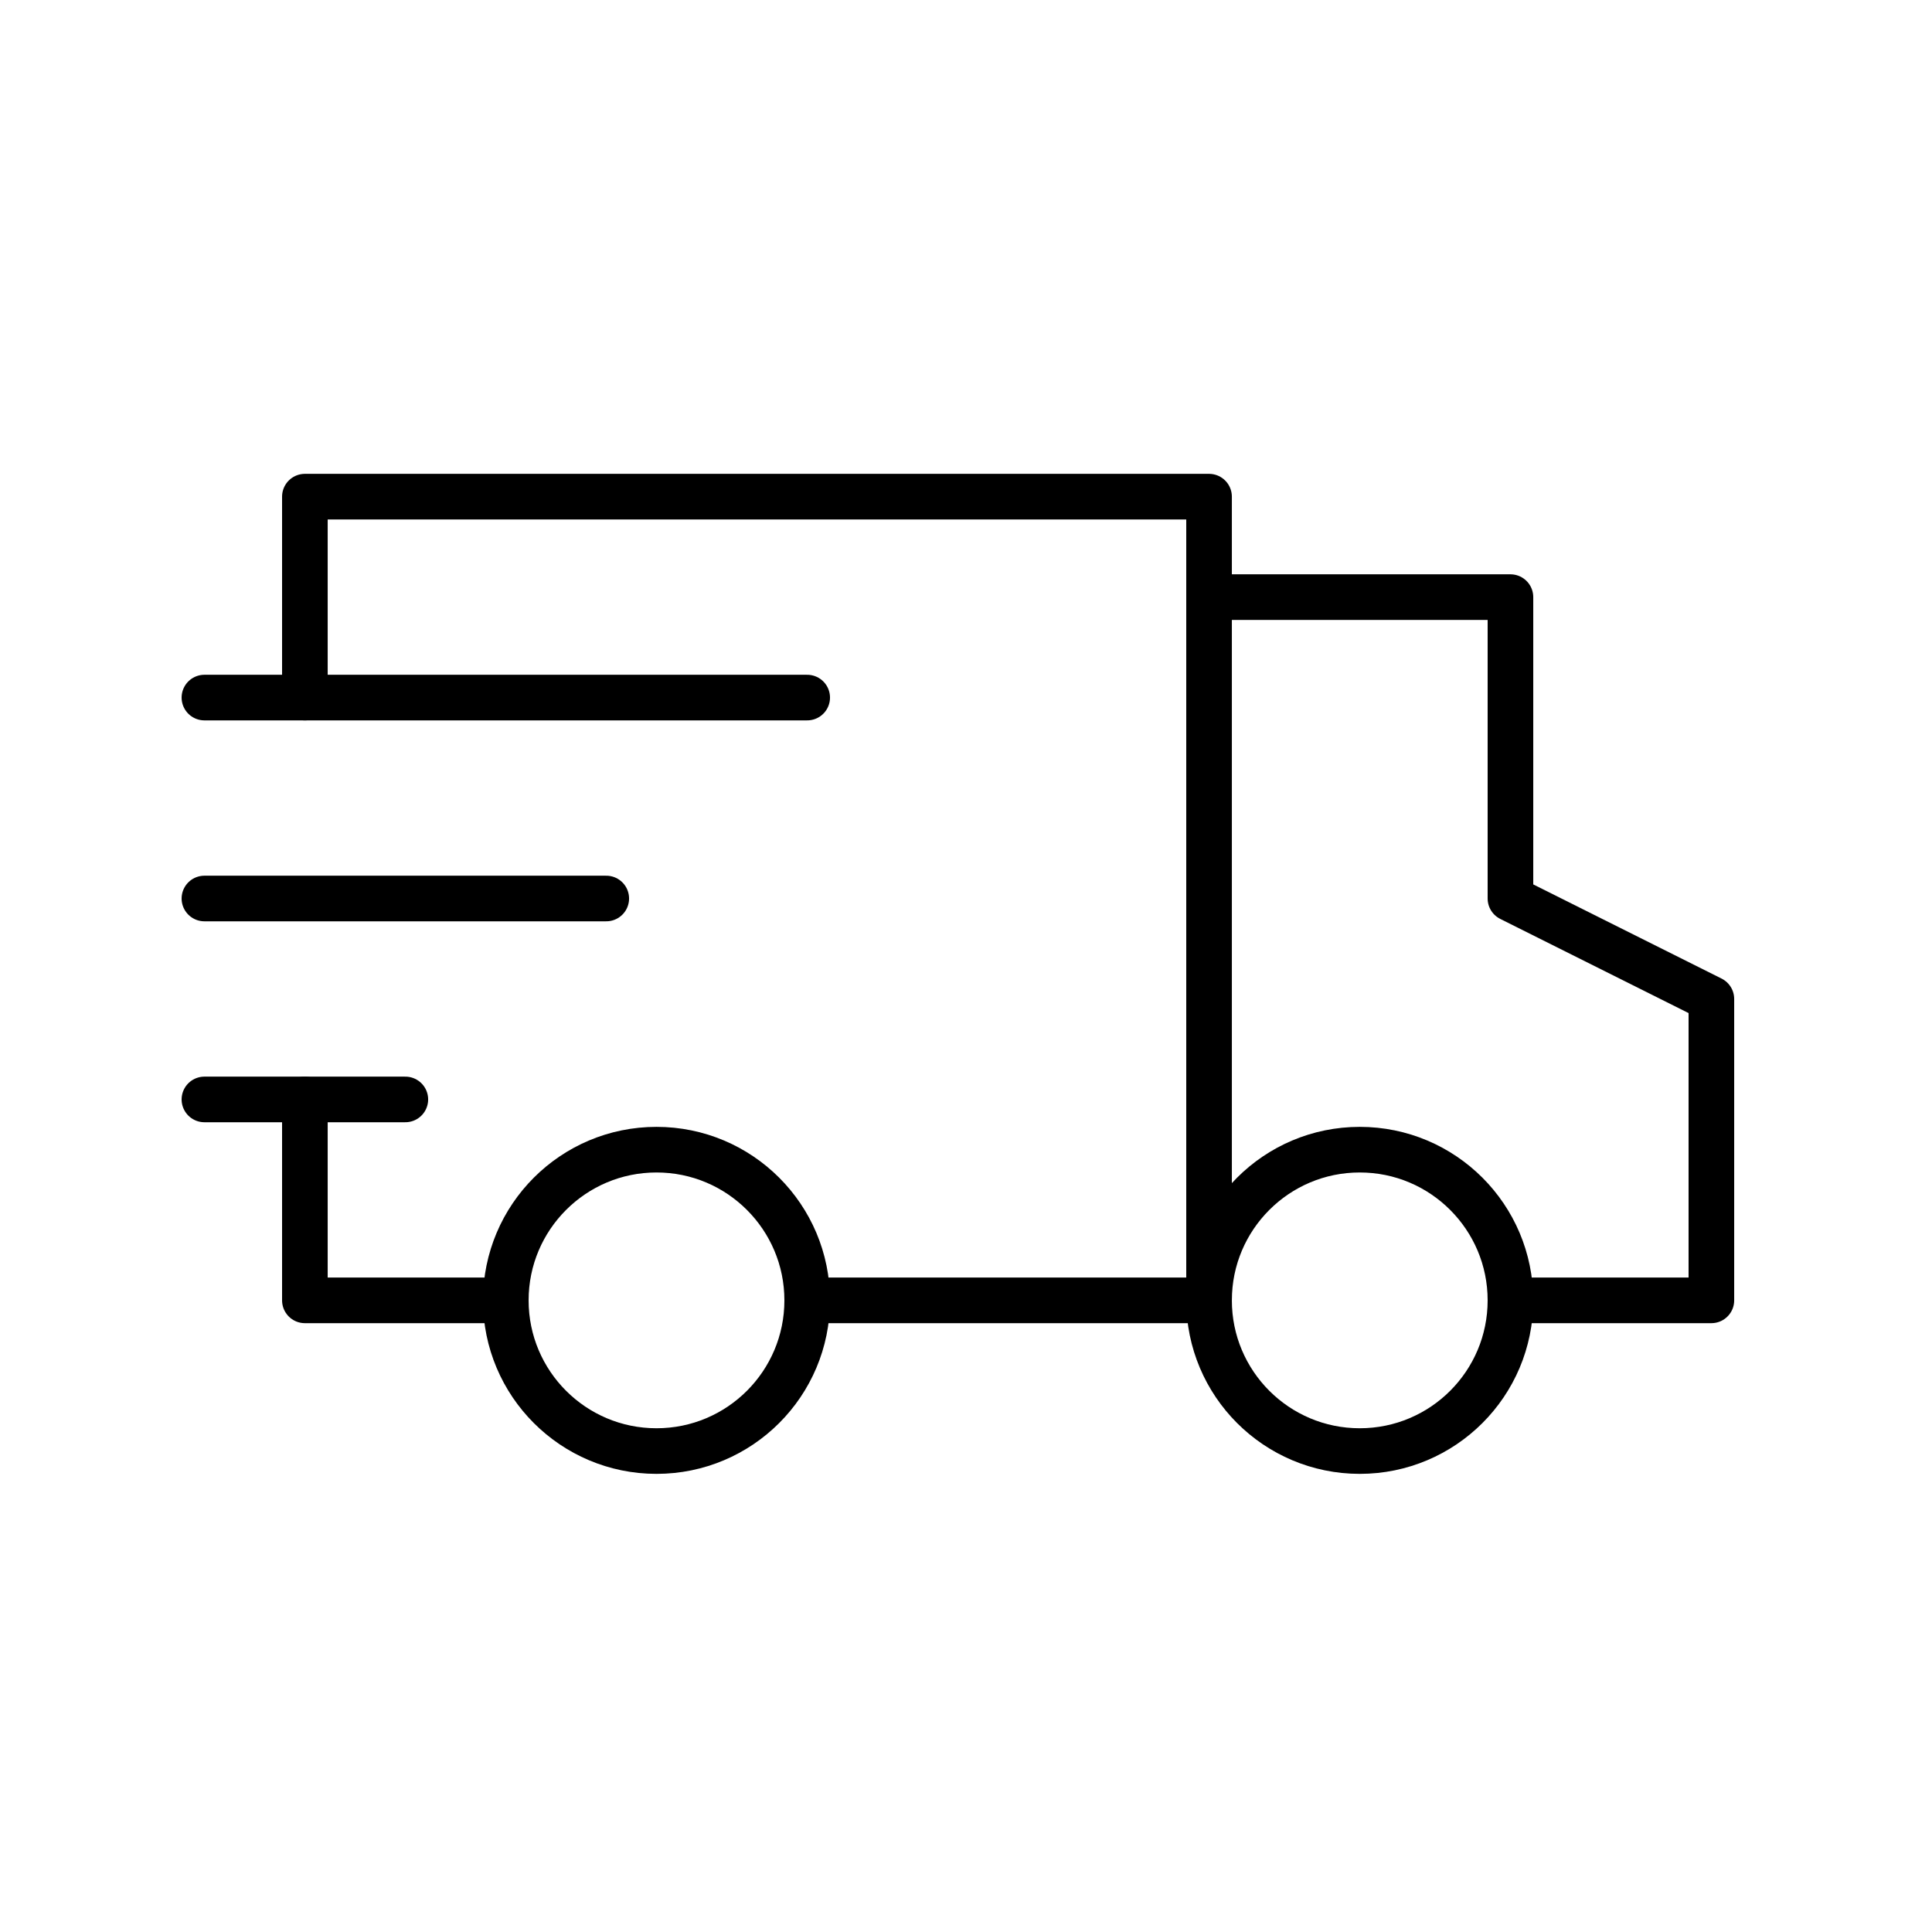
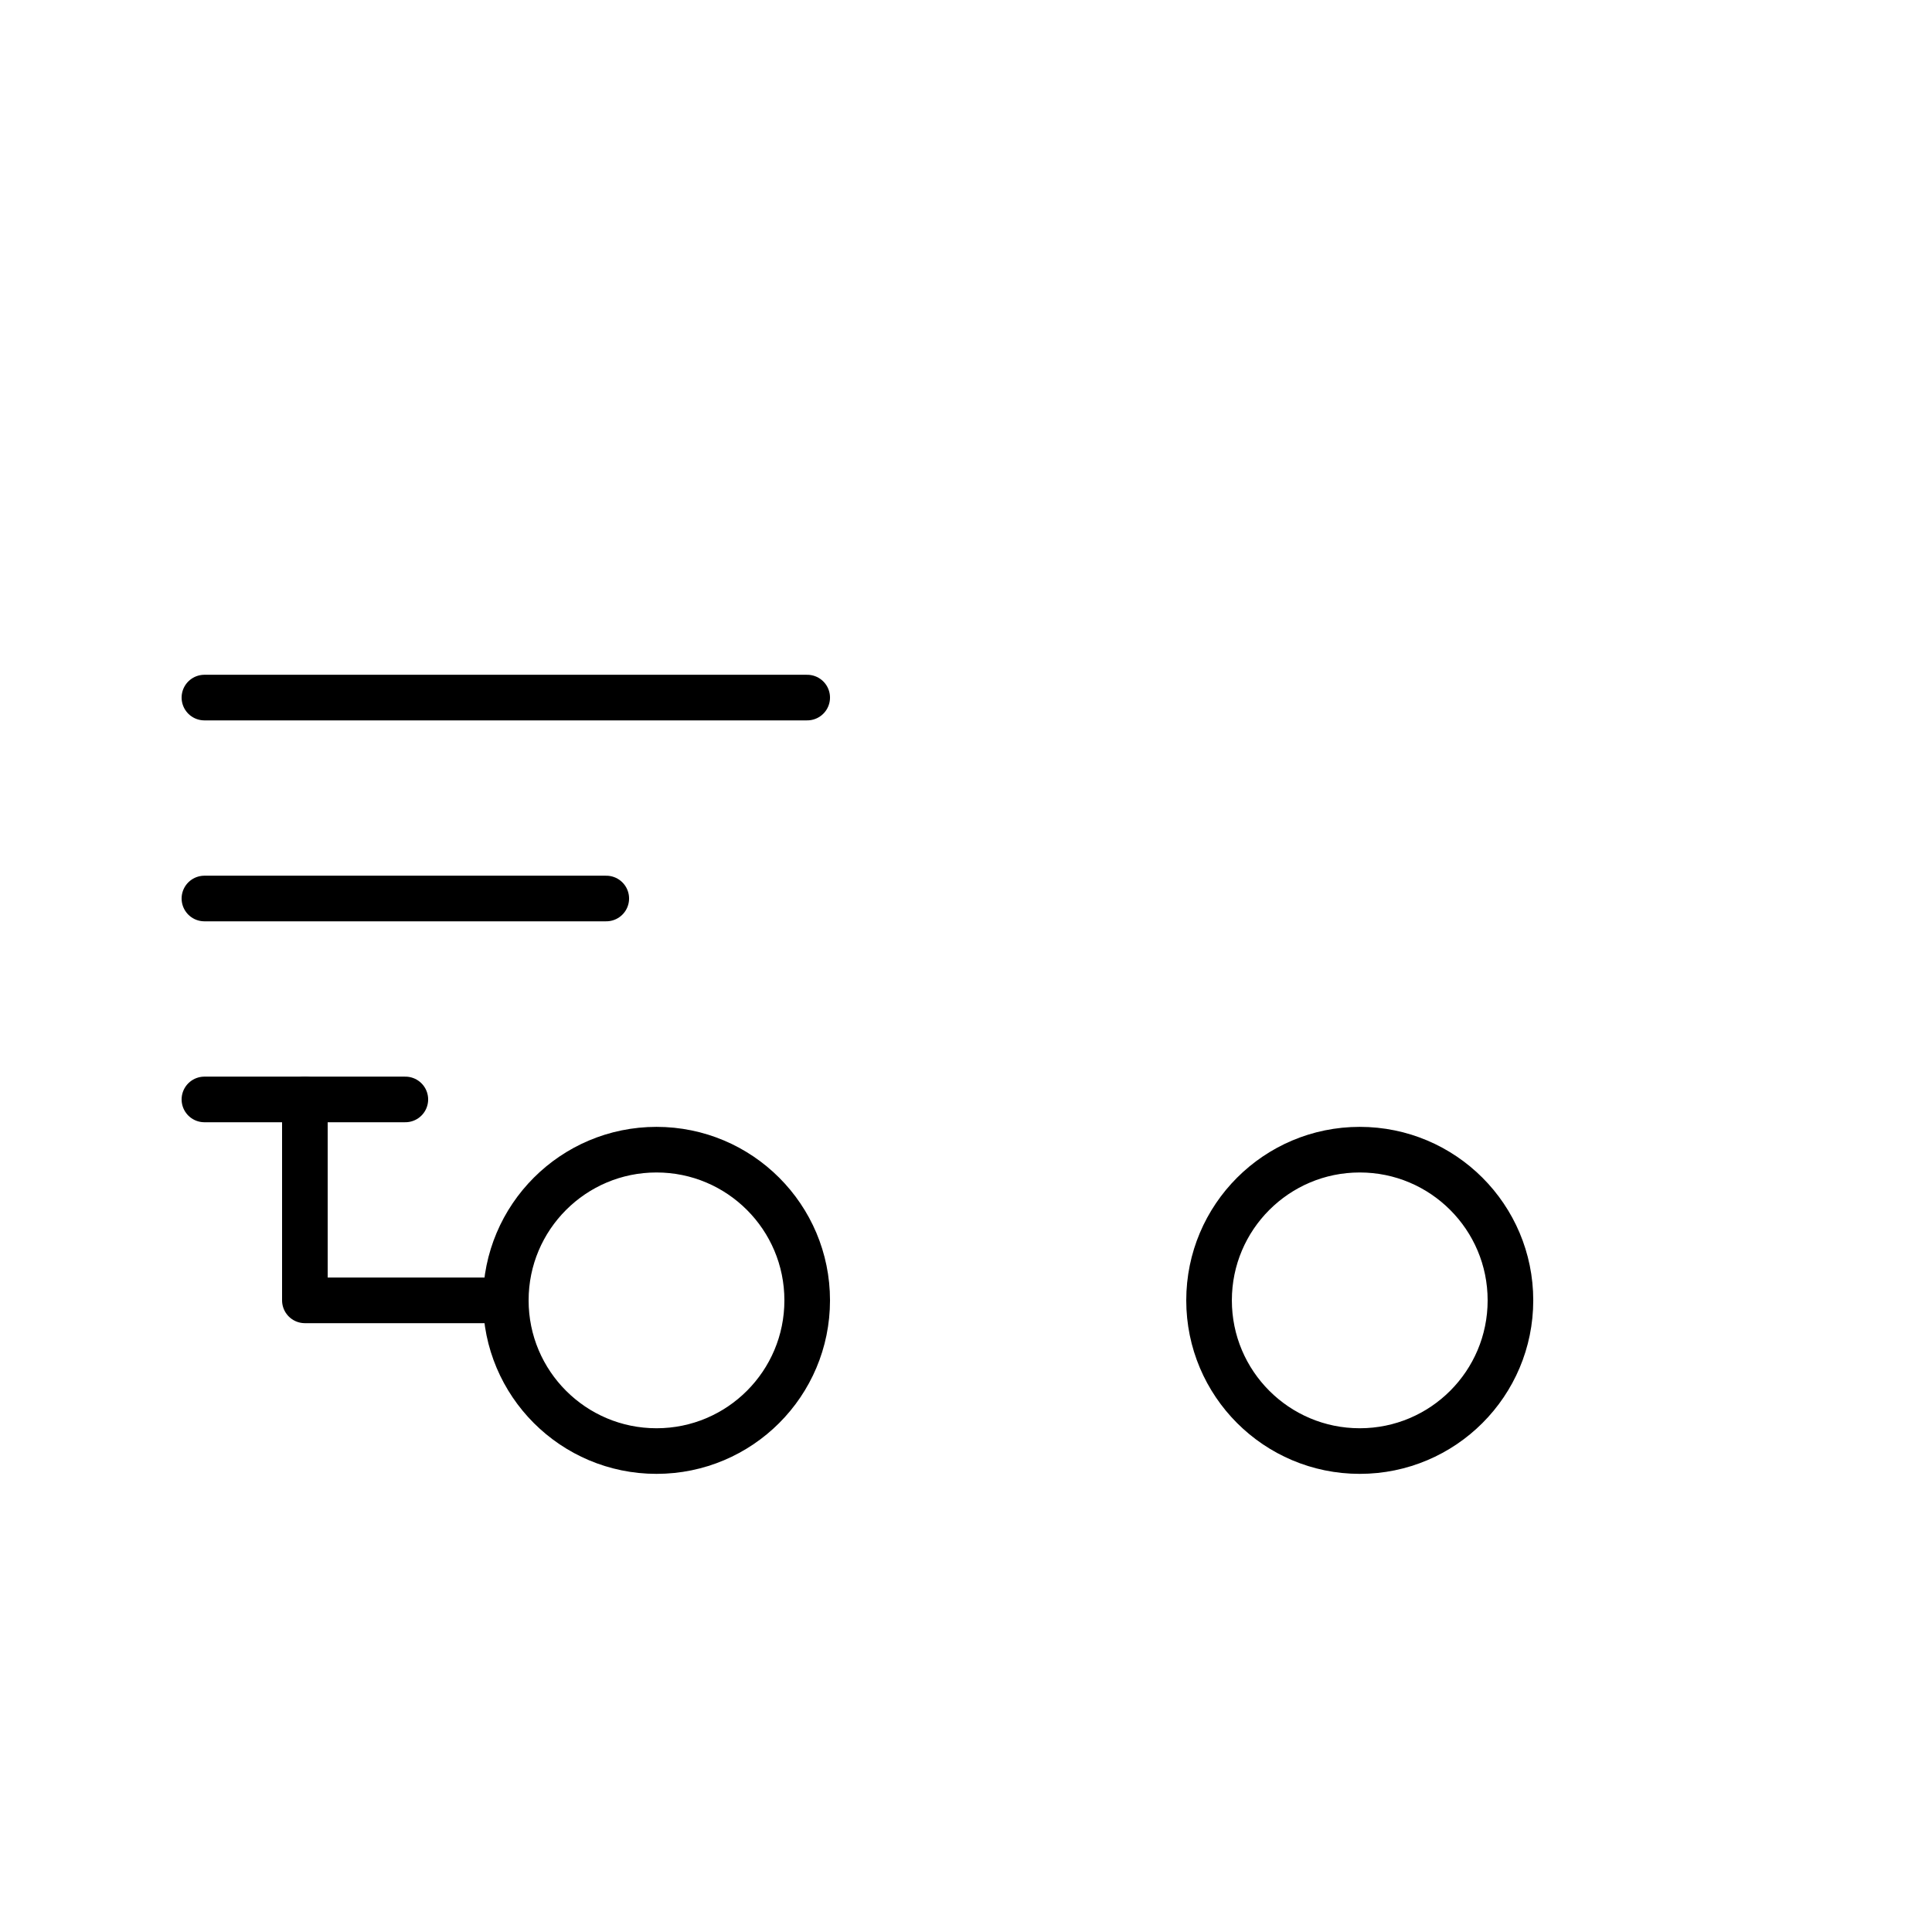
<svg xmlns="http://www.w3.org/2000/svg" version="1.1" id="svg7" width="40" height="40">
  <defs id="defs1">
    <style id="style1">.cls-2{fill:none;stroke:#000;stroke-linecap:round;stroke-linejoin:round}</style>
  </defs>
  <g id="g7" transform="matrix(2.08 0 0 2.08 -7.472 -2.162)" style="stroke-width:.454;stroke-dasharray:none">
-     <path class="cls-2" id="polyline1" transform="translate(1.627 -1.017)" style="stroke-width:.454;stroke-dasharray:none" d="M5 9V7h9v8" />
    <path class="cls-2" id="polyline2" transform="translate(1.627 -1.017)" style="stroke-width:.454;stroke-dasharray:none" d="M7 15H5v-2" />
-     <path class="cls-2" id="polyline3" transform="translate(1.627 -1.017)" style="stroke-width:.454;stroke-dasharray:none" d="M14 8h3v3l2 1v3h-2" />
    <circle class="cls-2" cx="10.127" cy="13.983" r="1.5" id="circle3" style="stroke-width:.454;stroke-dasharray:none" />
    <circle class="cls-2" cx="17.127" cy="13.983" r="1.5" id="circle4" style="stroke-width:.454;stroke-dasharray:none" />
-     <path class="cls-2" id="line4" style="stroke-width:.454;stroke-dasharray:none" d="M11.627 13.983h4" />
    <path class="cls-2" id="line5" style="stroke-width:.454;stroke-dasharray:none" d="M5.627 7.983h6" />
    <path class="cls-2" id="line6" style="stroke-width:.454;stroke-dasharray:none" d="M5.627 9.983h4" />
    <path class="cls-2" id="line7" style="stroke-width:.454;stroke-dasharray:none" d="M5.627 11.983h2" />
  </g>
</svg>